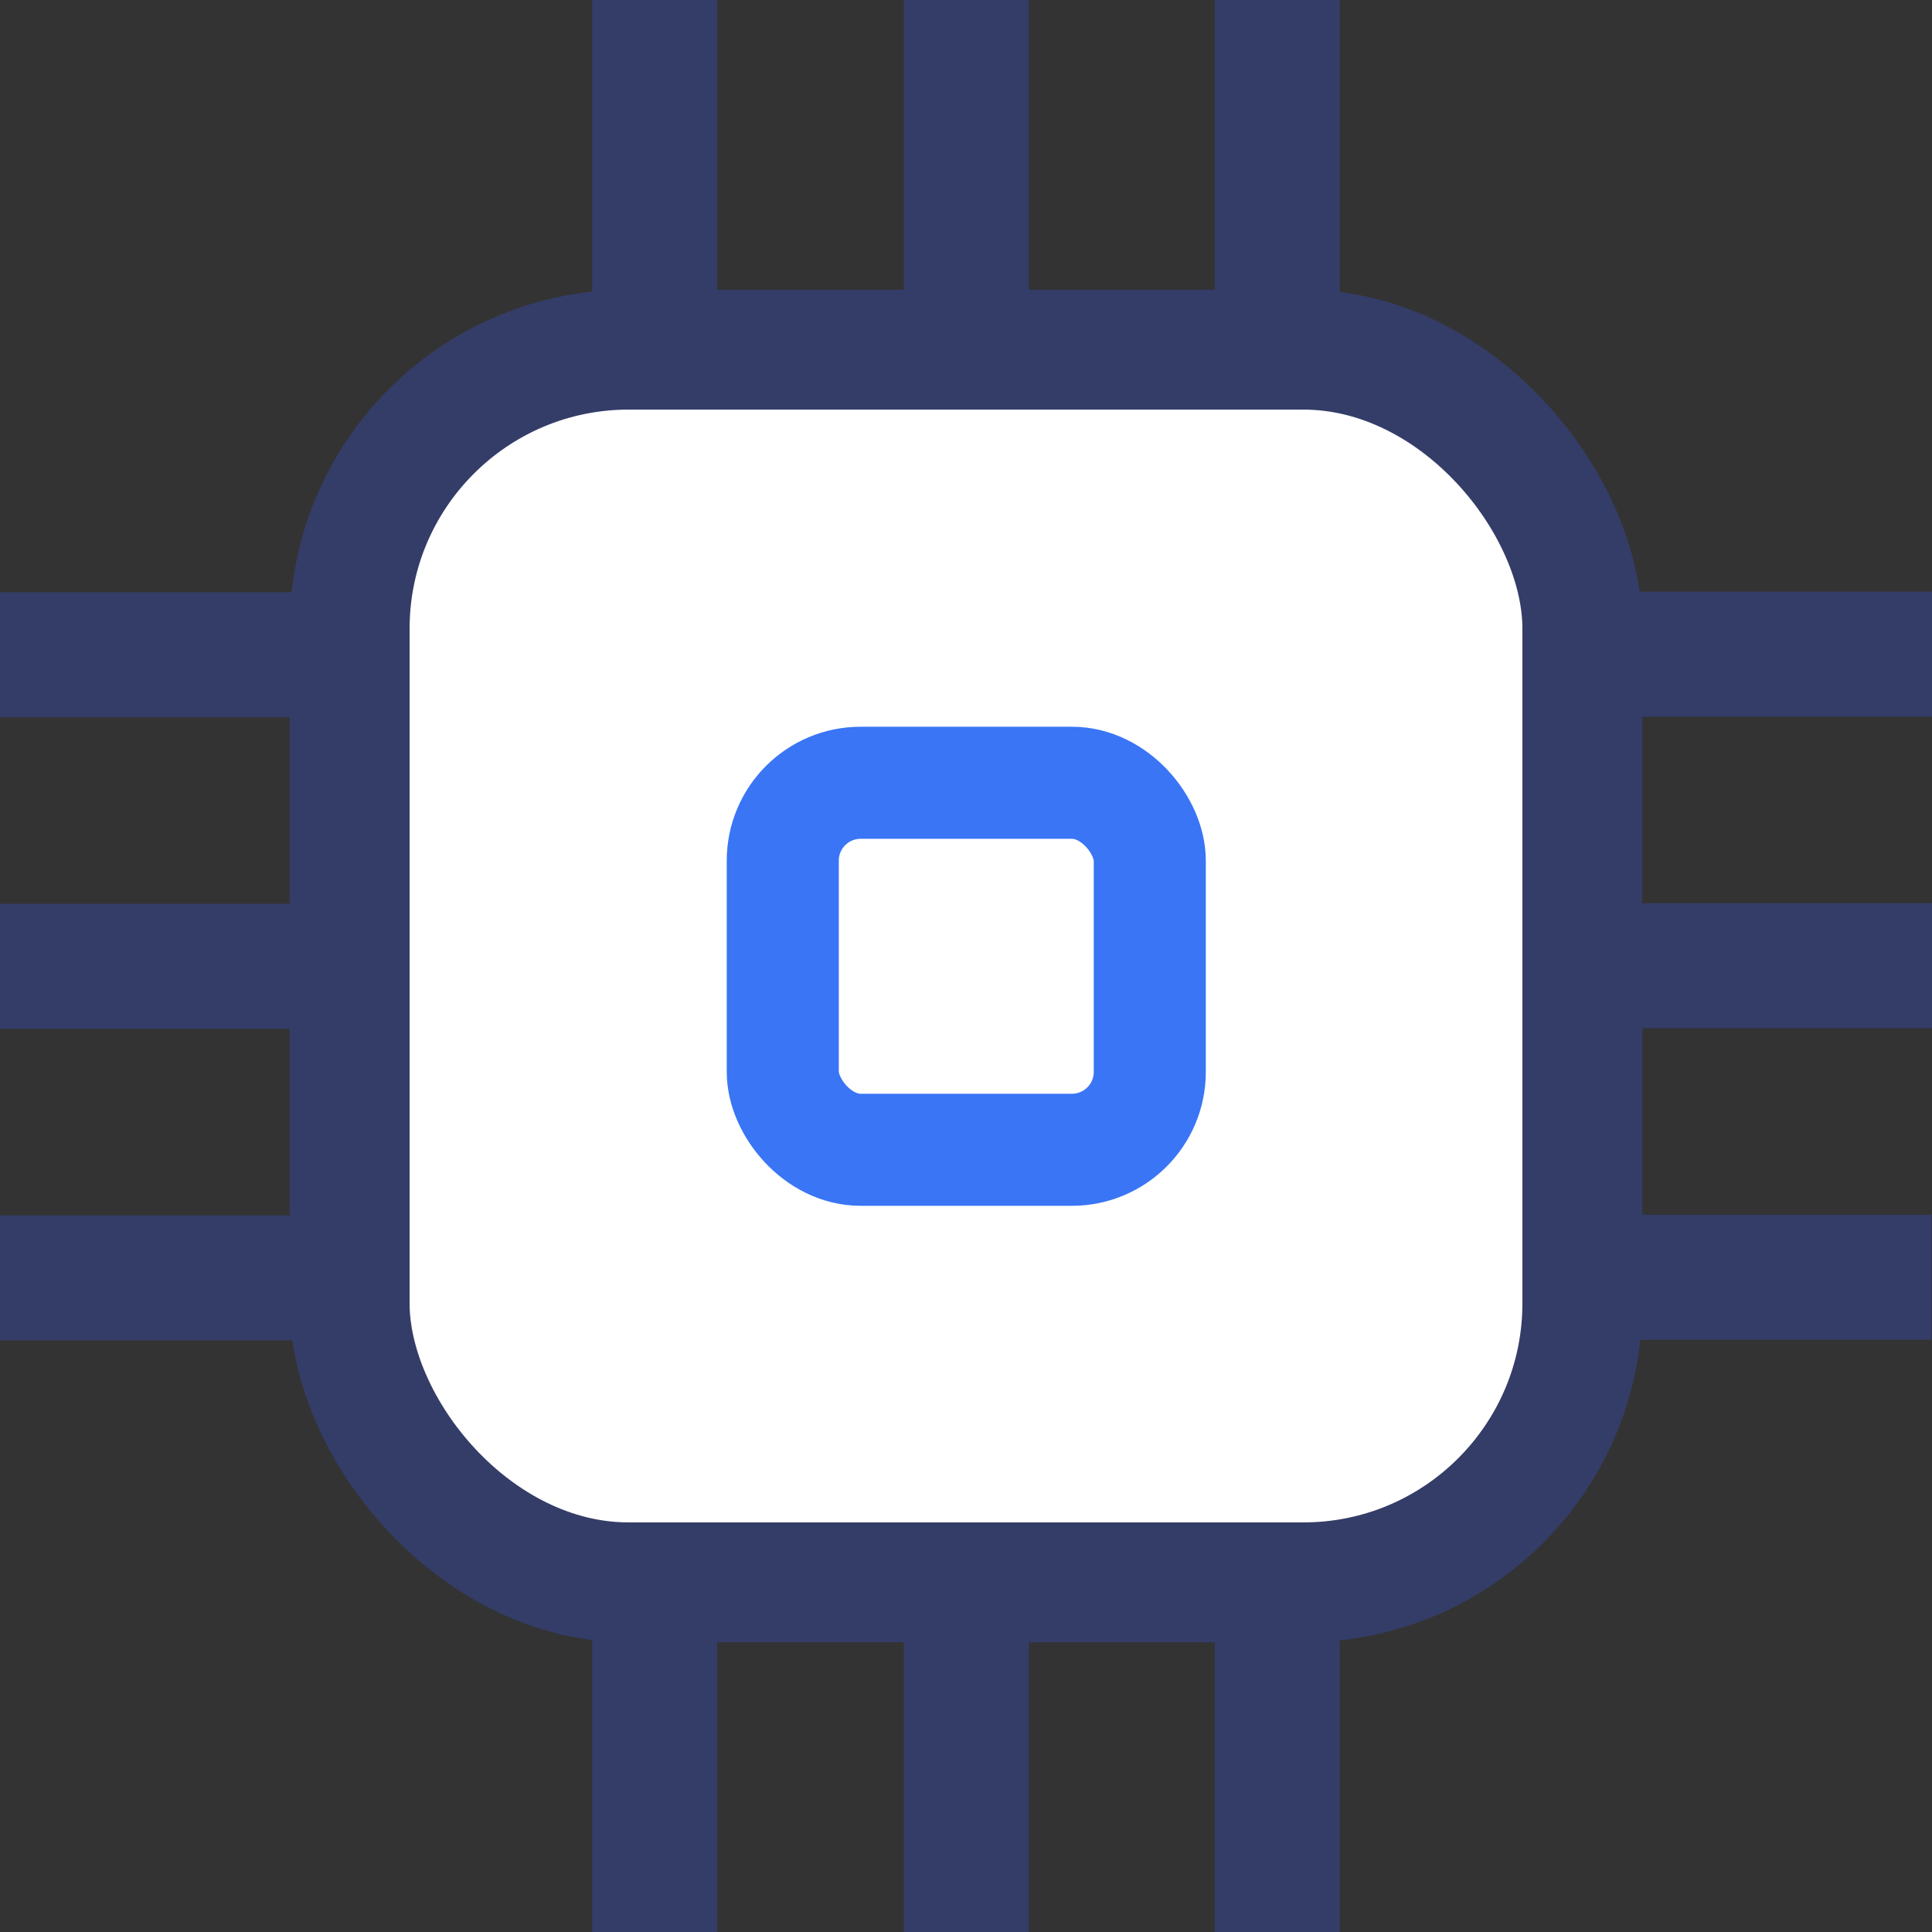
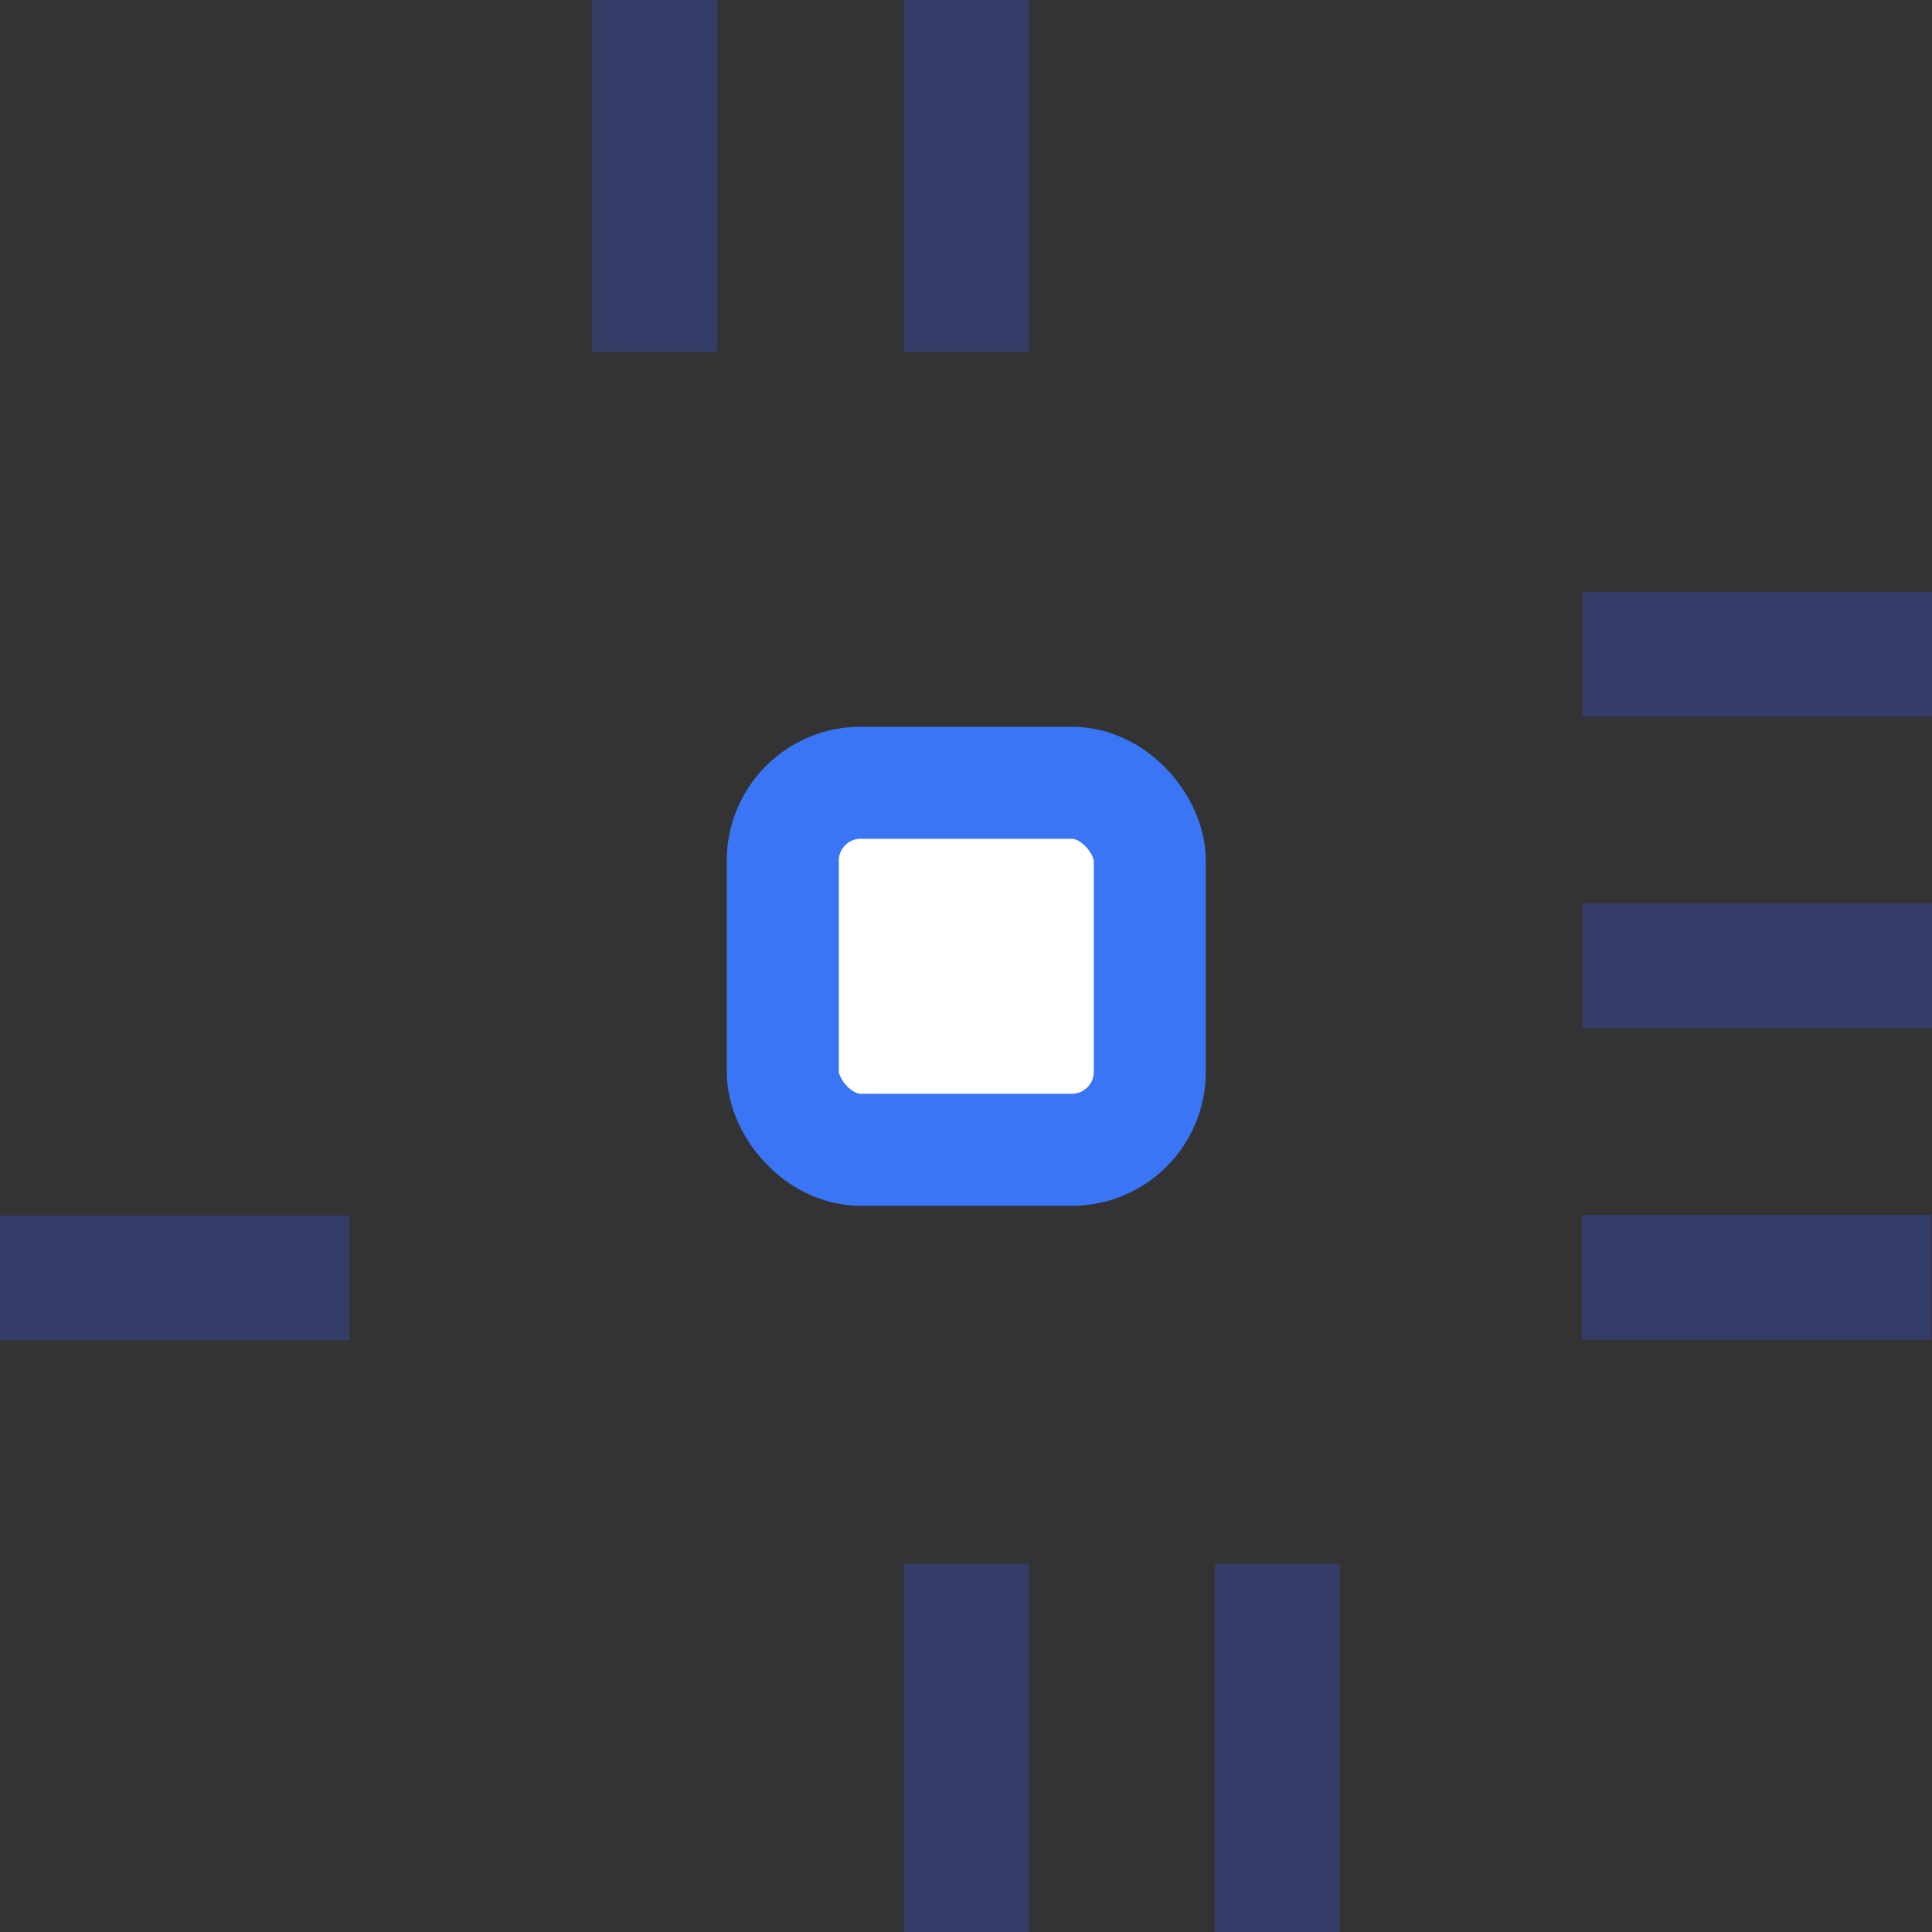
<svg xmlns="http://www.w3.org/2000/svg" viewBox="0 0 34.48 34.48">
  <rect x="0" y="0" width="34.48" height="34.48" fill="#333333" stroke="none" />
  <defs>
    <style>.cls-1,.cls-3{fill:#fff;stroke-miterlimit:10;}.cls-1{stroke:#343d68;stroke-width:2.14px;}.cls-2{fill:#343d68;}.cls-3{stroke:#3975f5;stroke-width:2px;}</style>
  </defs>
  <g id="레이어_2" data-name="레이어 2">
    <g id="레이어_1-2" data-name="레이어 1">
-       <rect class="cls-1" x="6.24" y="6.24" width="22" height="22" rx="4.98" />
      <rect class="cls-2" x="16.13" width="2.23" height="6.28" />
-       <rect class="cls-2" x="21.68" width="2.23" height="6.28" />
      <rect class="cls-2" x="10.57" width="2.23" height="6.28" />
      <rect class="cls-2" x="30.24" y="14.12" width="2.23" height="6.24" transform="translate(48.6 -14.12) rotate(90)" />
      <rect class="cls-2" x="30.24" y="19.68" width="2.23" height="6.24" transform="translate(54.15 -8.56) rotate(90)" />
      <rect class="cls-2" x="30.24" y="8.56" width="2.23" height="6.24" transform="translate(43.04 -19.68) rotate(90)" />
-       <rect class="cls-2" x="2.01" y="14.12" width="2.23" height="6.24" transform="translate(20.36 14.12) rotate(90)" />
      <rect class="cls-2" x="2.01" y="19.68" width="2.23" height="6.24" transform="translate(25.92 19.68) rotate(90)" />
-       <rect class="cls-2" x="2.01" y="8.56" width="2.23" height="6.24" transform="translate(14.8 8.56) rotate(90)" />
      <rect class="cls-2" x="16.13" y="27.91" width="2.23" height="6.57" />
      <rect class="cls-2" x="21.68" y="27.91" width="2.23" height="6.57" />
-       <rect class="cls-2" x="10.57" y="27.91" width="2.23" height="6.57" />
      <rect class="cls-3" x="13.97" y="13.97" width="6.55" height="6.55" rx="1.39" />
    </g>
  </g>
</svg>